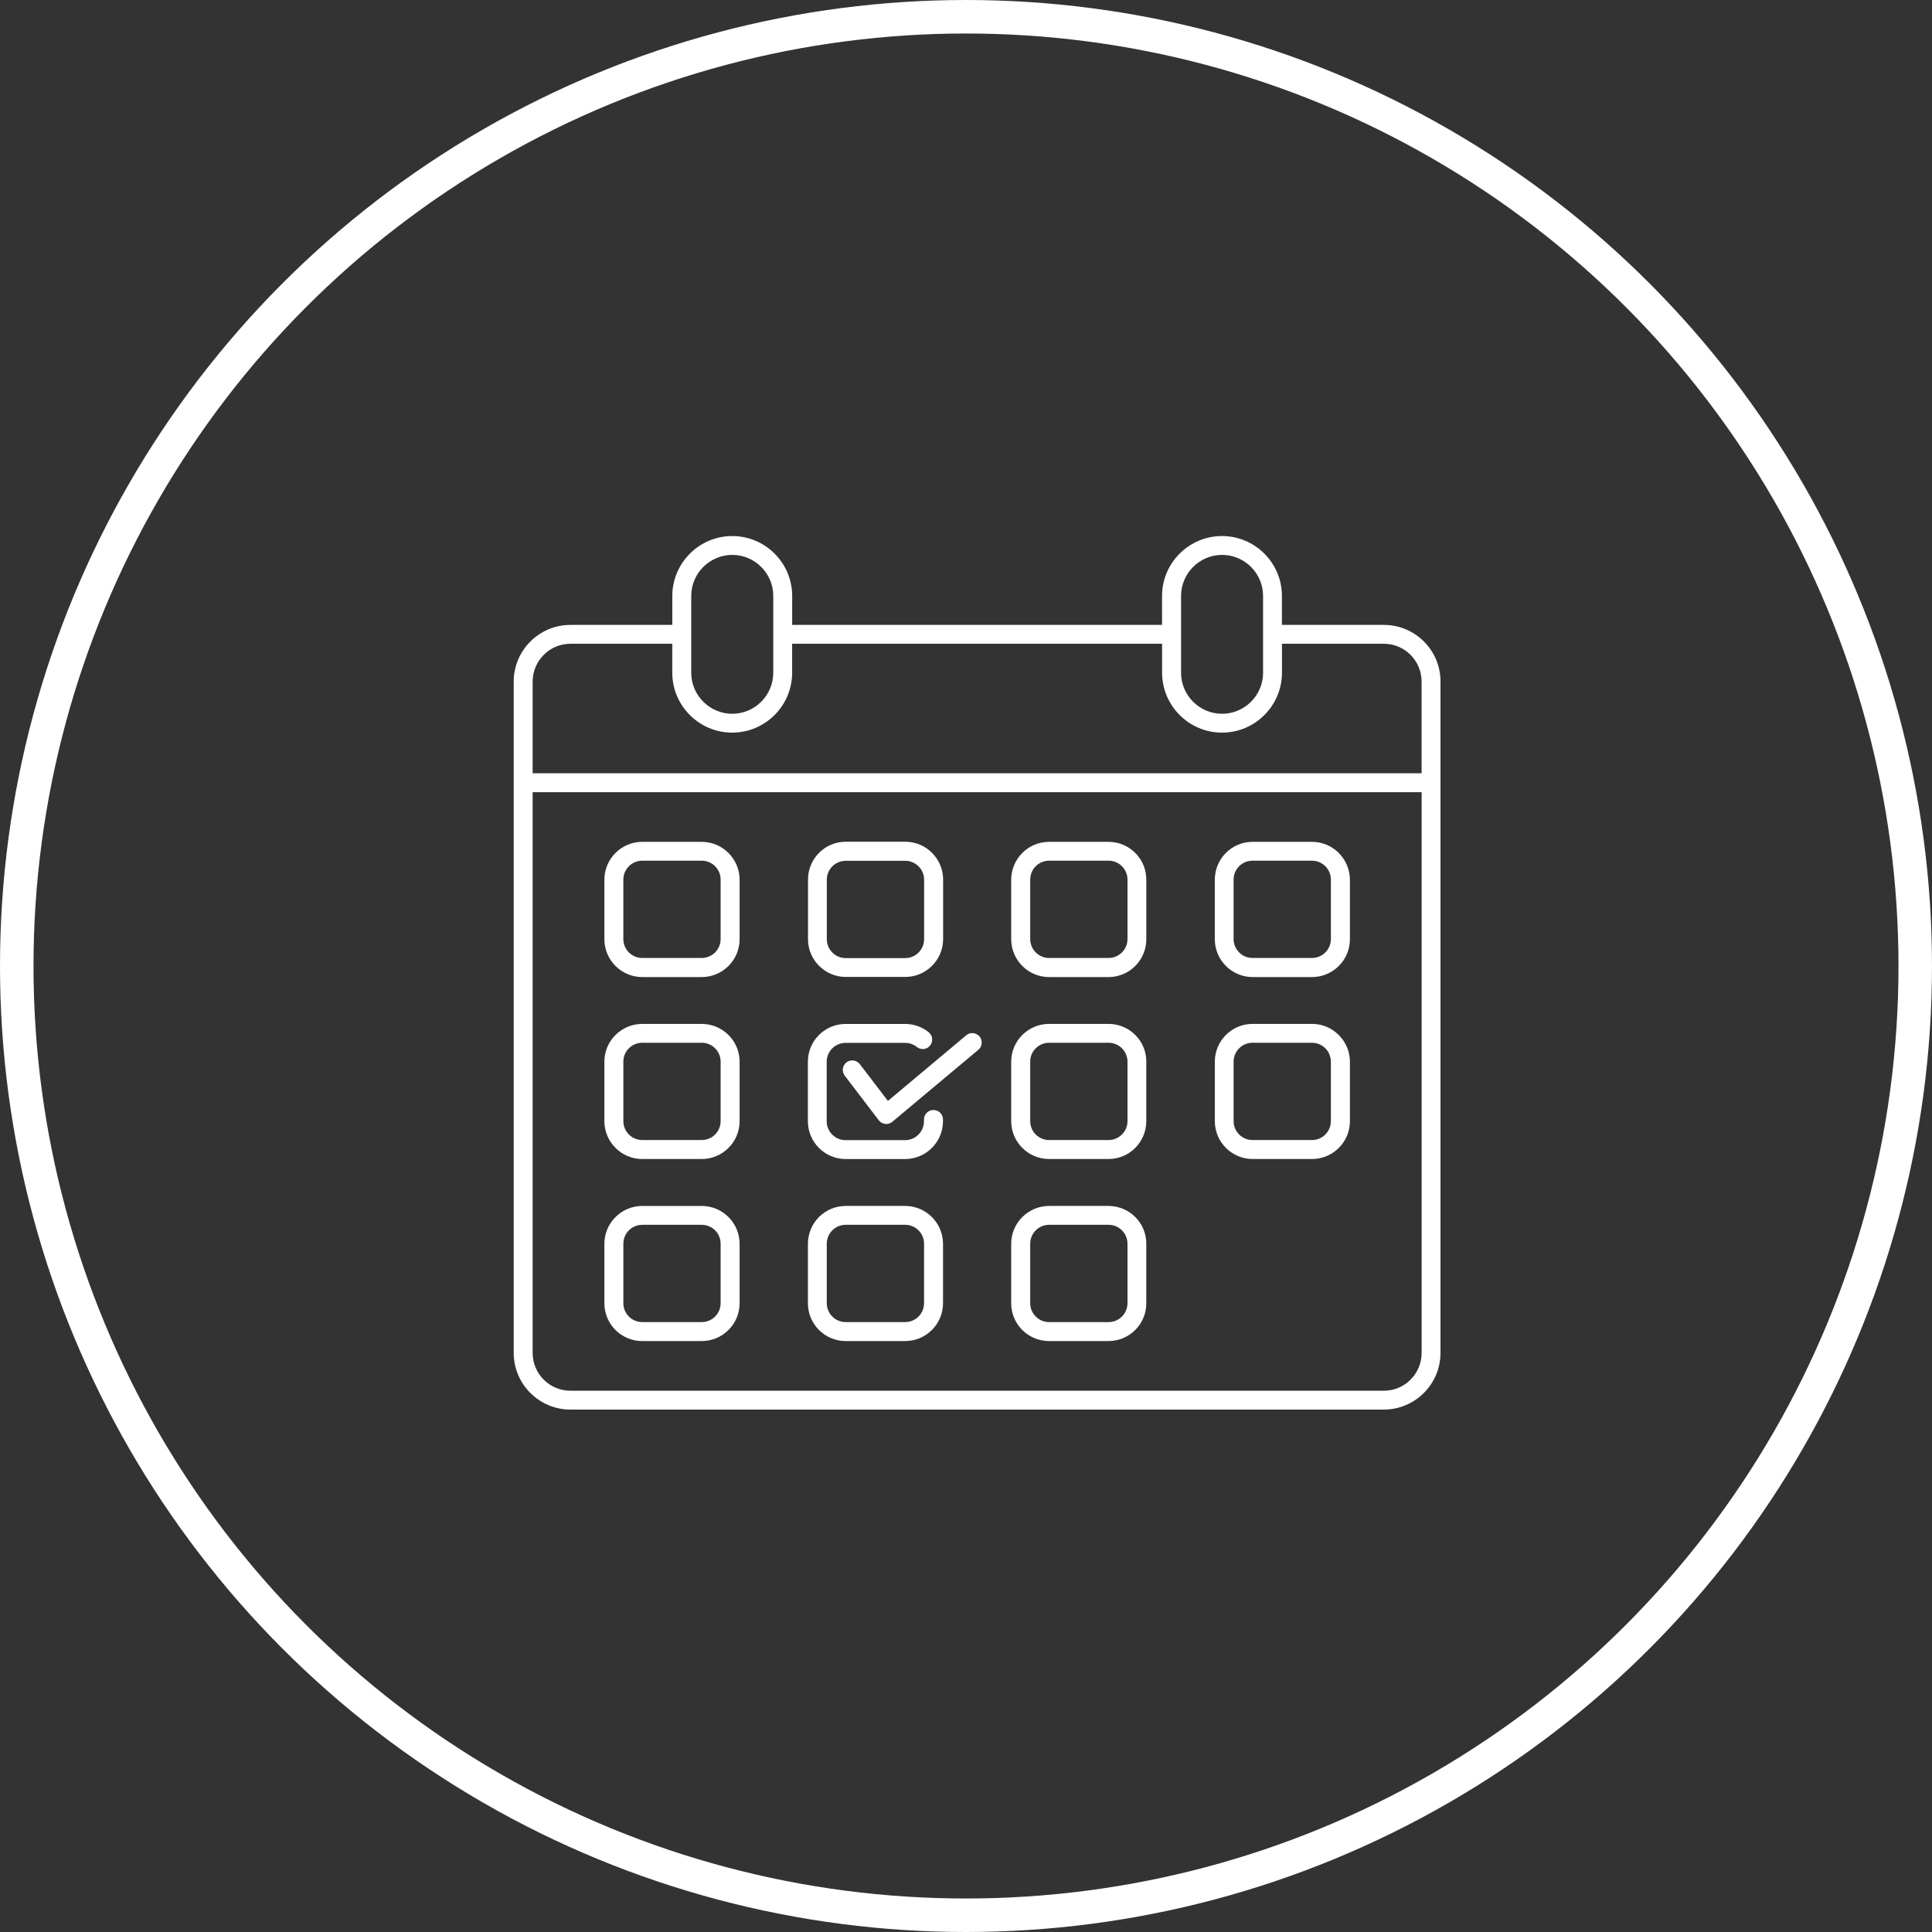
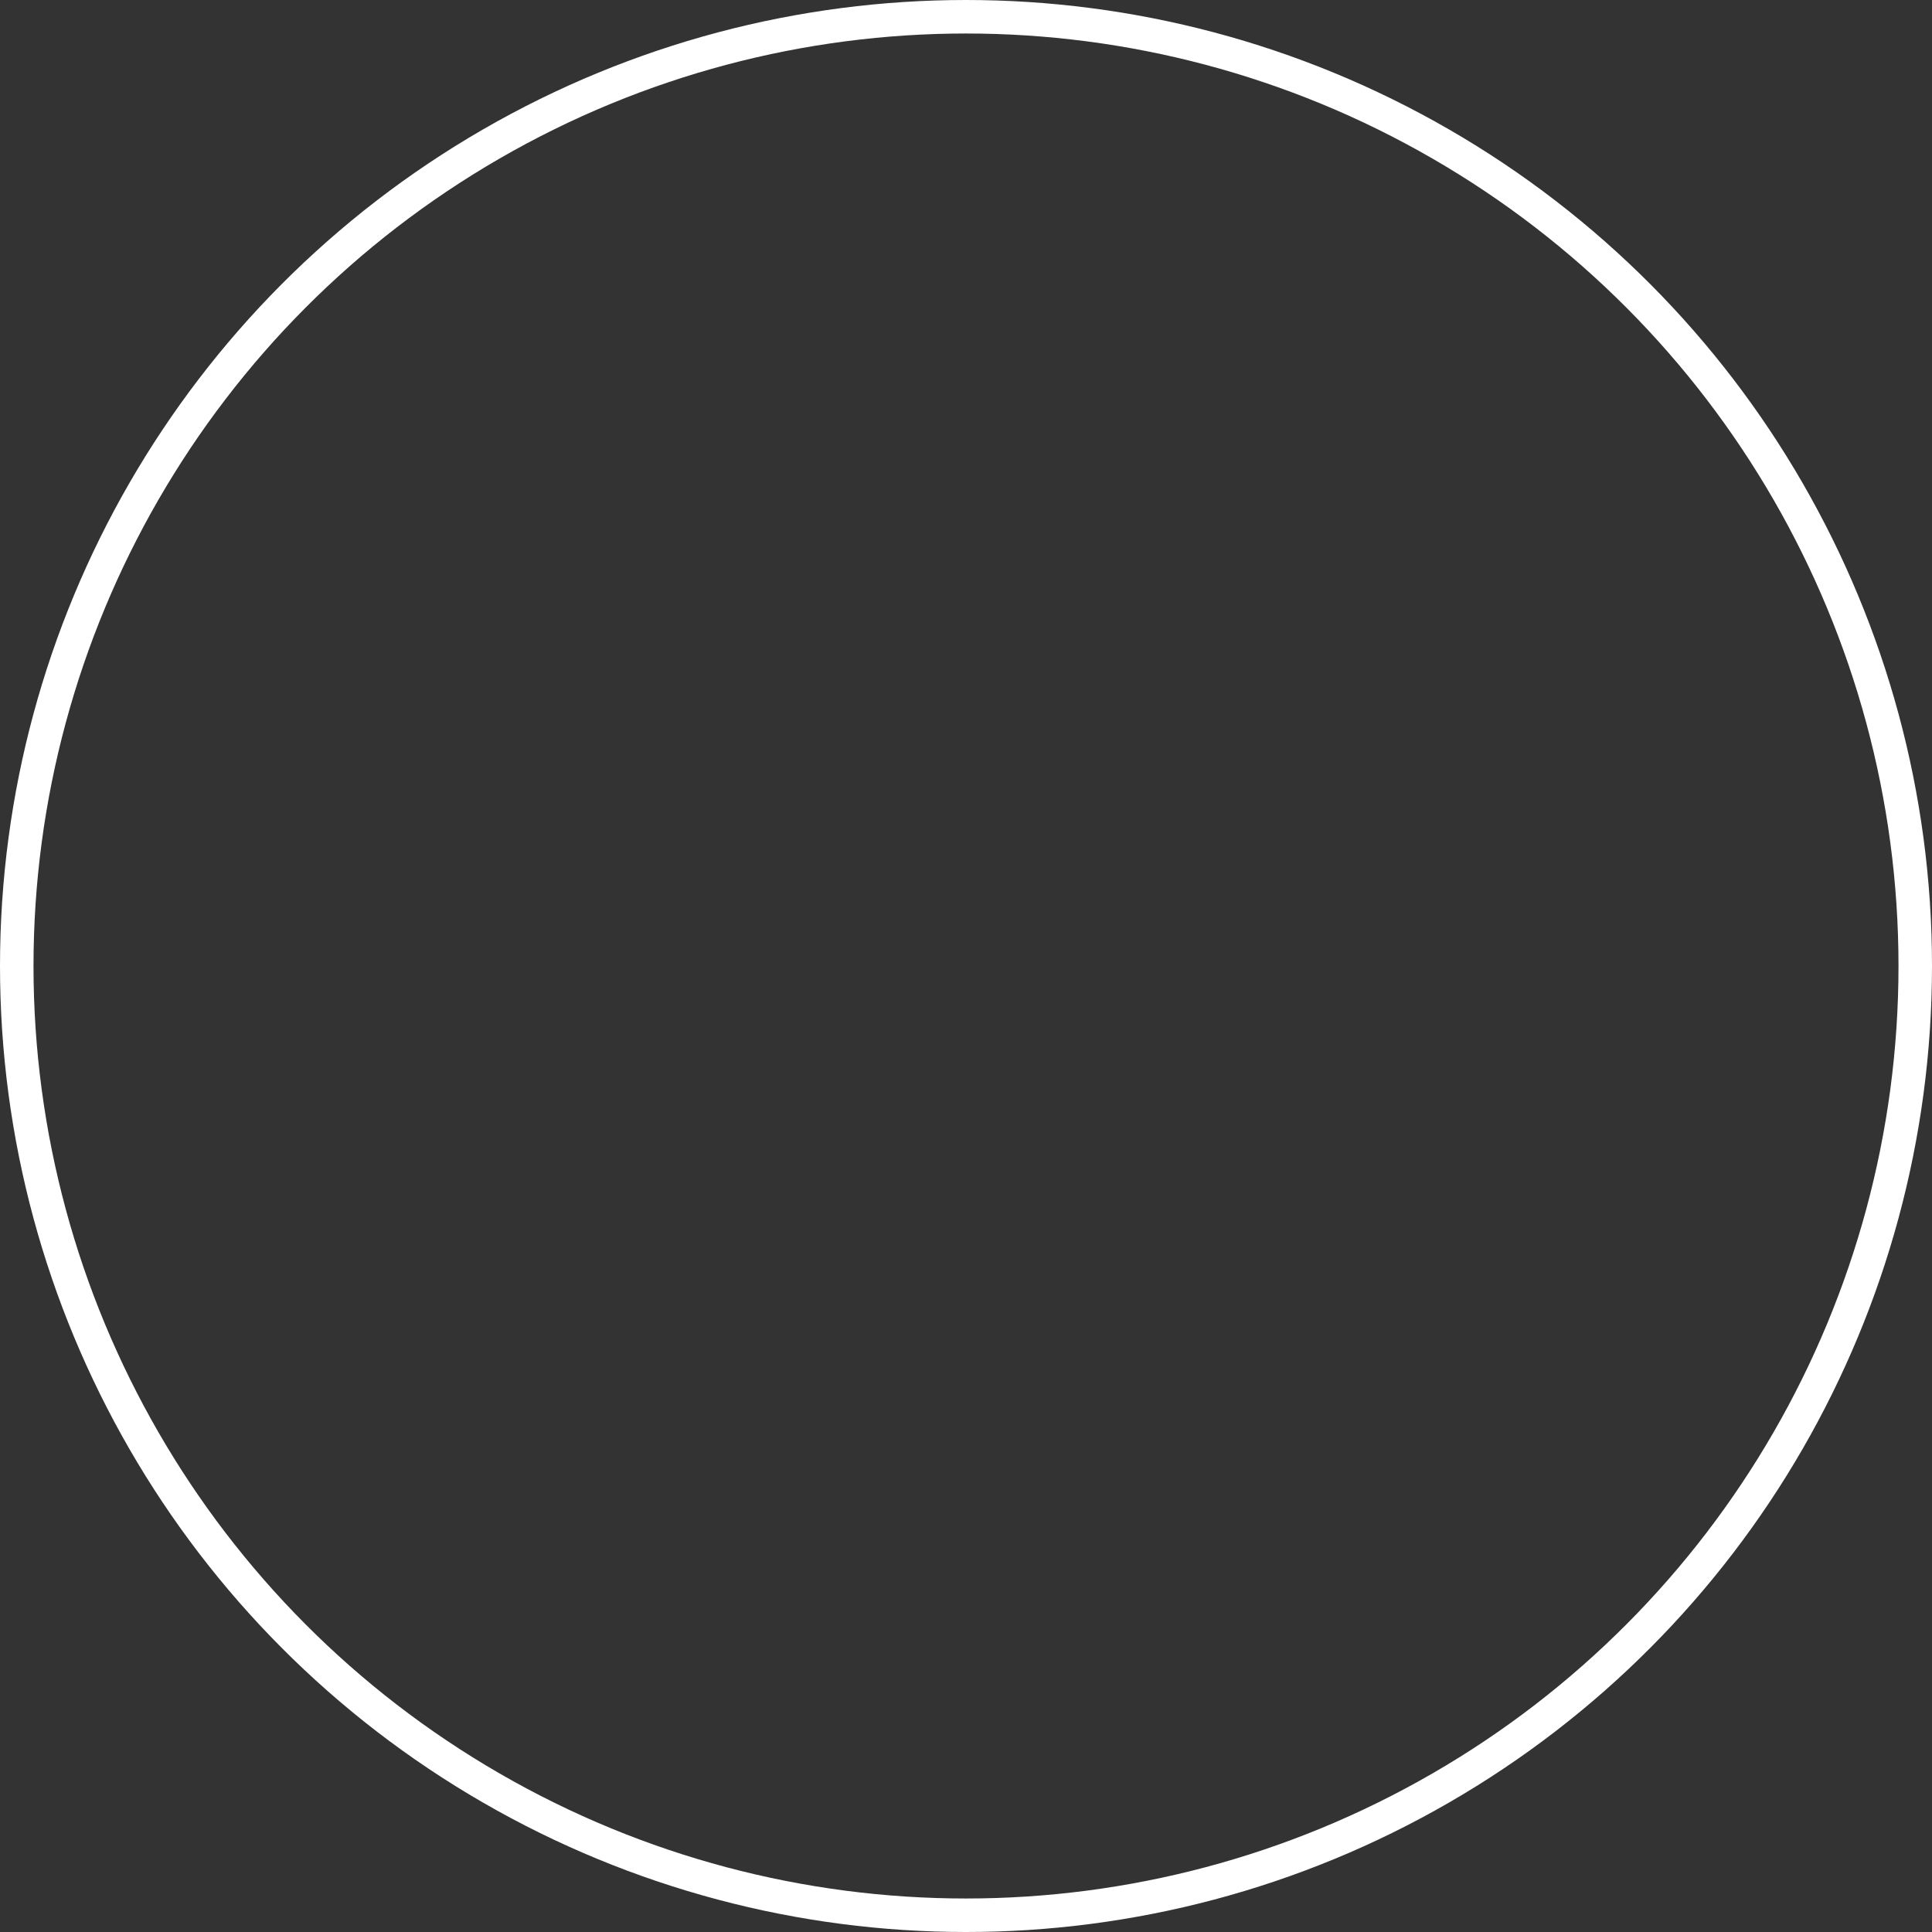
<svg xmlns="http://www.w3.org/2000/svg" width="173" height="173" viewBox="0 0 173 173" fill="none">
  <rect x="0" y="0" width="173" height="173" fill="#333333" stroke="none" />
  <circle cx="86.5" cy="86.5" r="85" stroke="white" stroke-width="3" />
-   <path d="M123.92 55.957H114.79V53.367C114.79 50.407 112.379 48 109.422 48C106.462 48 104.055 50.41 104.055 53.367V55.957H70.936V53.367C70.936 50.407 68.525 48 65.569 48C62.609 48 60.202 50.41 60.202 53.367V55.957H51.078C48.283 55.957 46 58.23 46 61.039V121.142C46 123.947 48.283 126.22 51.078 126.22H123.91C126.715 126.22 128.988 123.937 128.988 121.142V61.039C128.998 58.23 126.715 55.957 123.92 55.957ZM105.757 53.36C105.757 51.341 107.406 49.688 109.429 49.688C111.448 49.688 113.101 51.337 113.101 53.36V60.243C113.101 62.262 111.452 63.915 109.429 63.915C107.41 63.915 105.757 62.265 105.757 60.243V53.36ZM61.897 53.36C61.897 51.341 63.546 49.688 65.569 49.688C67.588 49.688 69.241 51.337 69.241 53.36V60.243C69.241 62.262 67.592 63.915 65.569 63.915C63.55 63.915 61.897 62.265 61.897 60.243V53.36ZM51.078 57.645H60.198V60.236C60.198 63.196 62.608 65.603 65.565 65.603C68.525 65.603 70.932 63.192 70.932 60.236V57.645H104.059V60.236C104.059 63.196 106.469 65.603 109.426 65.603C112.386 65.603 114.793 63.192 114.793 60.236V57.645H123.913C125.781 57.645 127.296 59.161 127.296 61.039V69.24H47.695V61.039C47.695 59.171 49.21 57.645 51.078 57.645ZM123.92 124.532H51.078C49.21 124.532 47.695 123.017 47.695 121.139V70.935H127.3V121.139C127.303 123.007 125.788 124.532 123.92 124.532ZM62.834 107.987H57.513C55.645 107.987 54.119 109.502 54.119 111.381V116.702C54.119 118.57 55.634 120.085 57.513 120.085H62.834C64.702 120.085 66.228 118.57 66.228 116.702V111.381C66.228 109.502 64.702 107.987 62.834 107.987ZM64.529 116.691C64.529 117.629 63.772 118.386 62.834 118.386H57.513C56.575 118.386 55.818 117.629 55.818 116.691V111.37C55.818 110.433 56.575 109.675 57.513 109.675H62.834C63.772 109.675 64.529 110.433 64.529 111.37V116.691ZM75.736 87.48H81.057C82.925 87.48 84.451 85.965 84.451 84.087V78.765C84.451 76.897 82.935 75.372 81.057 75.372H75.736C73.868 75.372 72.353 76.887 72.353 78.765V84.087C72.342 85.954 73.868 87.48 75.736 87.48ZM74.037 78.776C74.037 77.838 74.795 77.081 75.732 77.081H81.054C81.991 77.081 82.749 77.838 82.749 78.776V84.097C82.749 85.034 81.991 85.792 81.054 85.792H75.732C74.795 85.792 74.037 85.034 74.037 84.097V78.776ZM62.834 91.685H57.513C55.645 91.685 54.119 93.2 54.119 95.068V100.389C54.119 102.257 55.635 103.783 57.513 103.783H62.834C64.702 103.783 66.228 102.268 66.228 100.389V95.068C66.228 93.2 64.702 91.685 62.834 91.685ZM64.529 100.389C64.529 101.327 63.772 102.084 62.834 102.084H57.513C56.575 102.084 55.818 101.327 55.818 100.389V95.068C55.818 94.13 56.575 93.373 57.513 93.373H62.834C63.772 93.373 64.529 94.13 64.529 95.068V100.389ZM99.262 75.382H93.941C92.073 75.382 90.547 76.898 90.547 78.776V84.097C90.547 85.965 92.063 87.491 93.941 87.491H99.262C101.13 87.491 102.646 85.975 102.646 84.097V78.776C102.656 76.908 101.13 75.382 99.262 75.382ZM100.961 84.087C100.961 85.024 100.203 85.782 99.266 85.782H93.945C93.007 85.782 92.25 85.024 92.25 84.087V78.765C92.25 77.828 93.007 77.07 93.945 77.07H99.266C100.203 77.07 100.961 77.828 100.961 78.765V84.087ZM117.485 91.684H112.164C110.296 91.684 108.781 93.2 108.781 95.068V100.389C108.781 102.257 110.296 103.783 112.164 103.783H117.485C119.353 103.783 120.879 102.267 120.879 100.389V95.068C120.868 93.2 119.353 91.684 117.485 91.684ZM119.173 100.389C119.173 101.326 118.415 102.084 117.478 102.084H112.157C111.219 102.084 110.462 101.326 110.462 100.389V95.068C110.462 94.13 111.219 93.373 112.157 93.373H117.478C118.415 93.373 119.173 94.13 119.173 95.068V100.389ZM99.262 91.684H93.941C92.073 91.684 90.547 93.2 90.547 95.068V100.389C90.547 102.257 92.063 103.783 93.941 103.783H99.262C101.13 103.783 102.645 102.267 102.645 100.389V95.068C102.656 93.2 101.13 91.684 99.262 91.684ZM100.961 100.389C100.961 101.326 100.203 102.084 99.266 102.084H93.945C93.007 102.084 92.249 101.326 92.249 100.389V95.068C92.249 94.13 93.007 93.373 93.945 93.373H99.266C100.203 93.373 100.961 94.13 100.961 95.068V100.389ZM62.834 75.382H57.513C55.645 75.382 54.119 76.897 54.119 78.776V84.097C54.119 85.965 55.634 87.491 57.513 87.491H62.834C64.701 87.491 66.227 85.975 66.227 84.097V78.776C66.227 76.908 64.701 75.382 62.834 75.382ZM64.529 84.086C64.529 85.024 63.771 85.781 62.834 85.781H57.513C56.575 85.781 55.817 85.024 55.817 84.086V78.765C55.817 77.828 56.575 77.07 57.513 77.07H62.834C63.771 77.07 64.529 77.828 64.529 78.765V84.086ZM99.262 107.986H93.941C92.073 107.986 90.547 109.502 90.547 111.38V116.701C90.547 118.569 92.062 120.084 93.941 120.084H99.262C101.13 120.084 102.645 118.569 102.645 116.701V111.38C102.656 109.502 101.13 107.986 99.262 107.986ZM100.961 116.691C100.961 117.628 100.203 118.386 99.266 118.386H93.944C93.007 118.386 92.249 117.628 92.249 116.691V111.37C92.249 110.432 93.007 109.674 93.944 109.674H99.266C100.203 109.674 100.961 110.432 100.961 111.37V116.691ZM117.485 75.382H112.163C110.296 75.382 108.78 76.897 108.78 78.775V84.097C108.78 85.965 110.296 87.49 112.163 87.49H117.485C119.352 87.49 120.878 85.975 120.878 84.097V78.775C120.868 76.908 119.352 75.382 117.485 75.382ZM119.173 84.086C119.173 85.024 118.415 85.781 117.478 85.781H112.156C111.219 85.781 110.461 85.024 110.461 84.086V78.765C110.461 77.827 111.219 77.07 112.156 77.07H117.478C118.415 77.07 119.173 77.828 119.173 78.765V84.086ZM81.049 107.986H75.728C73.86 107.986 72.345 109.502 72.345 111.38V116.701C72.345 118.569 73.86 120.084 75.728 120.084H81.049C82.917 120.084 84.443 118.569 84.443 116.701V111.38C84.439 109.502 82.917 107.986 81.049 107.986ZM82.744 116.691C82.744 117.628 81.987 118.386 81.049 118.386H75.728C74.79 118.386 74.033 117.628 74.033 116.691V111.369C74.033 110.432 74.79 109.674 75.728 109.674H81.049C81.987 109.674 82.744 110.432 82.744 111.369V116.691ZM84.439 100.237V100.392C84.439 102.26 82.924 103.786 81.046 103.786H75.724C73.857 103.786 72.341 102.27 72.341 100.392V95.071C72.341 93.203 73.857 91.688 75.724 91.688H81.046C81.814 91.688 82.561 91.948 83.156 92.428C83.516 92.717 83.579 93.249 83.29 93.619C83.001 93.989 82.469 94.042 82.099 93.753C81.793 93.51 81.433 93.383 81.042 93.383H75.721C74.783 93.383 74.026 94.14 74.026 95.078V100.399C74.026 101.337 74.783 102.094 75.721 102.094H81.042C81.98 102.094 82.737 101.337 82.737 100.399V100.244C82.737 99.775 83.118 99.395 83.586 99.395C84.062 99.398 84.439 99.768 84.439 100.237ZM87.713 92.812C88.009 93.171 87.967 93.703 87.604 94.003L79.9 100.452C79.745 100.579 79.558 100.649 79.358 100.649C79.329 100.649 79.294 100.649 79.266 100.639C79.04 100.61 78.825 100.494 78.688 100.314L75.64 96.318C75.361 95.948 75.425 95.416 75.802 95.127C76.172 94.849 76.704 94.912 76.993 95.289L79.509 98.581L86.529 92.699C86.874 92.406 87.406 92.452 87.713 92.812Z" fill="white" />
</svg>